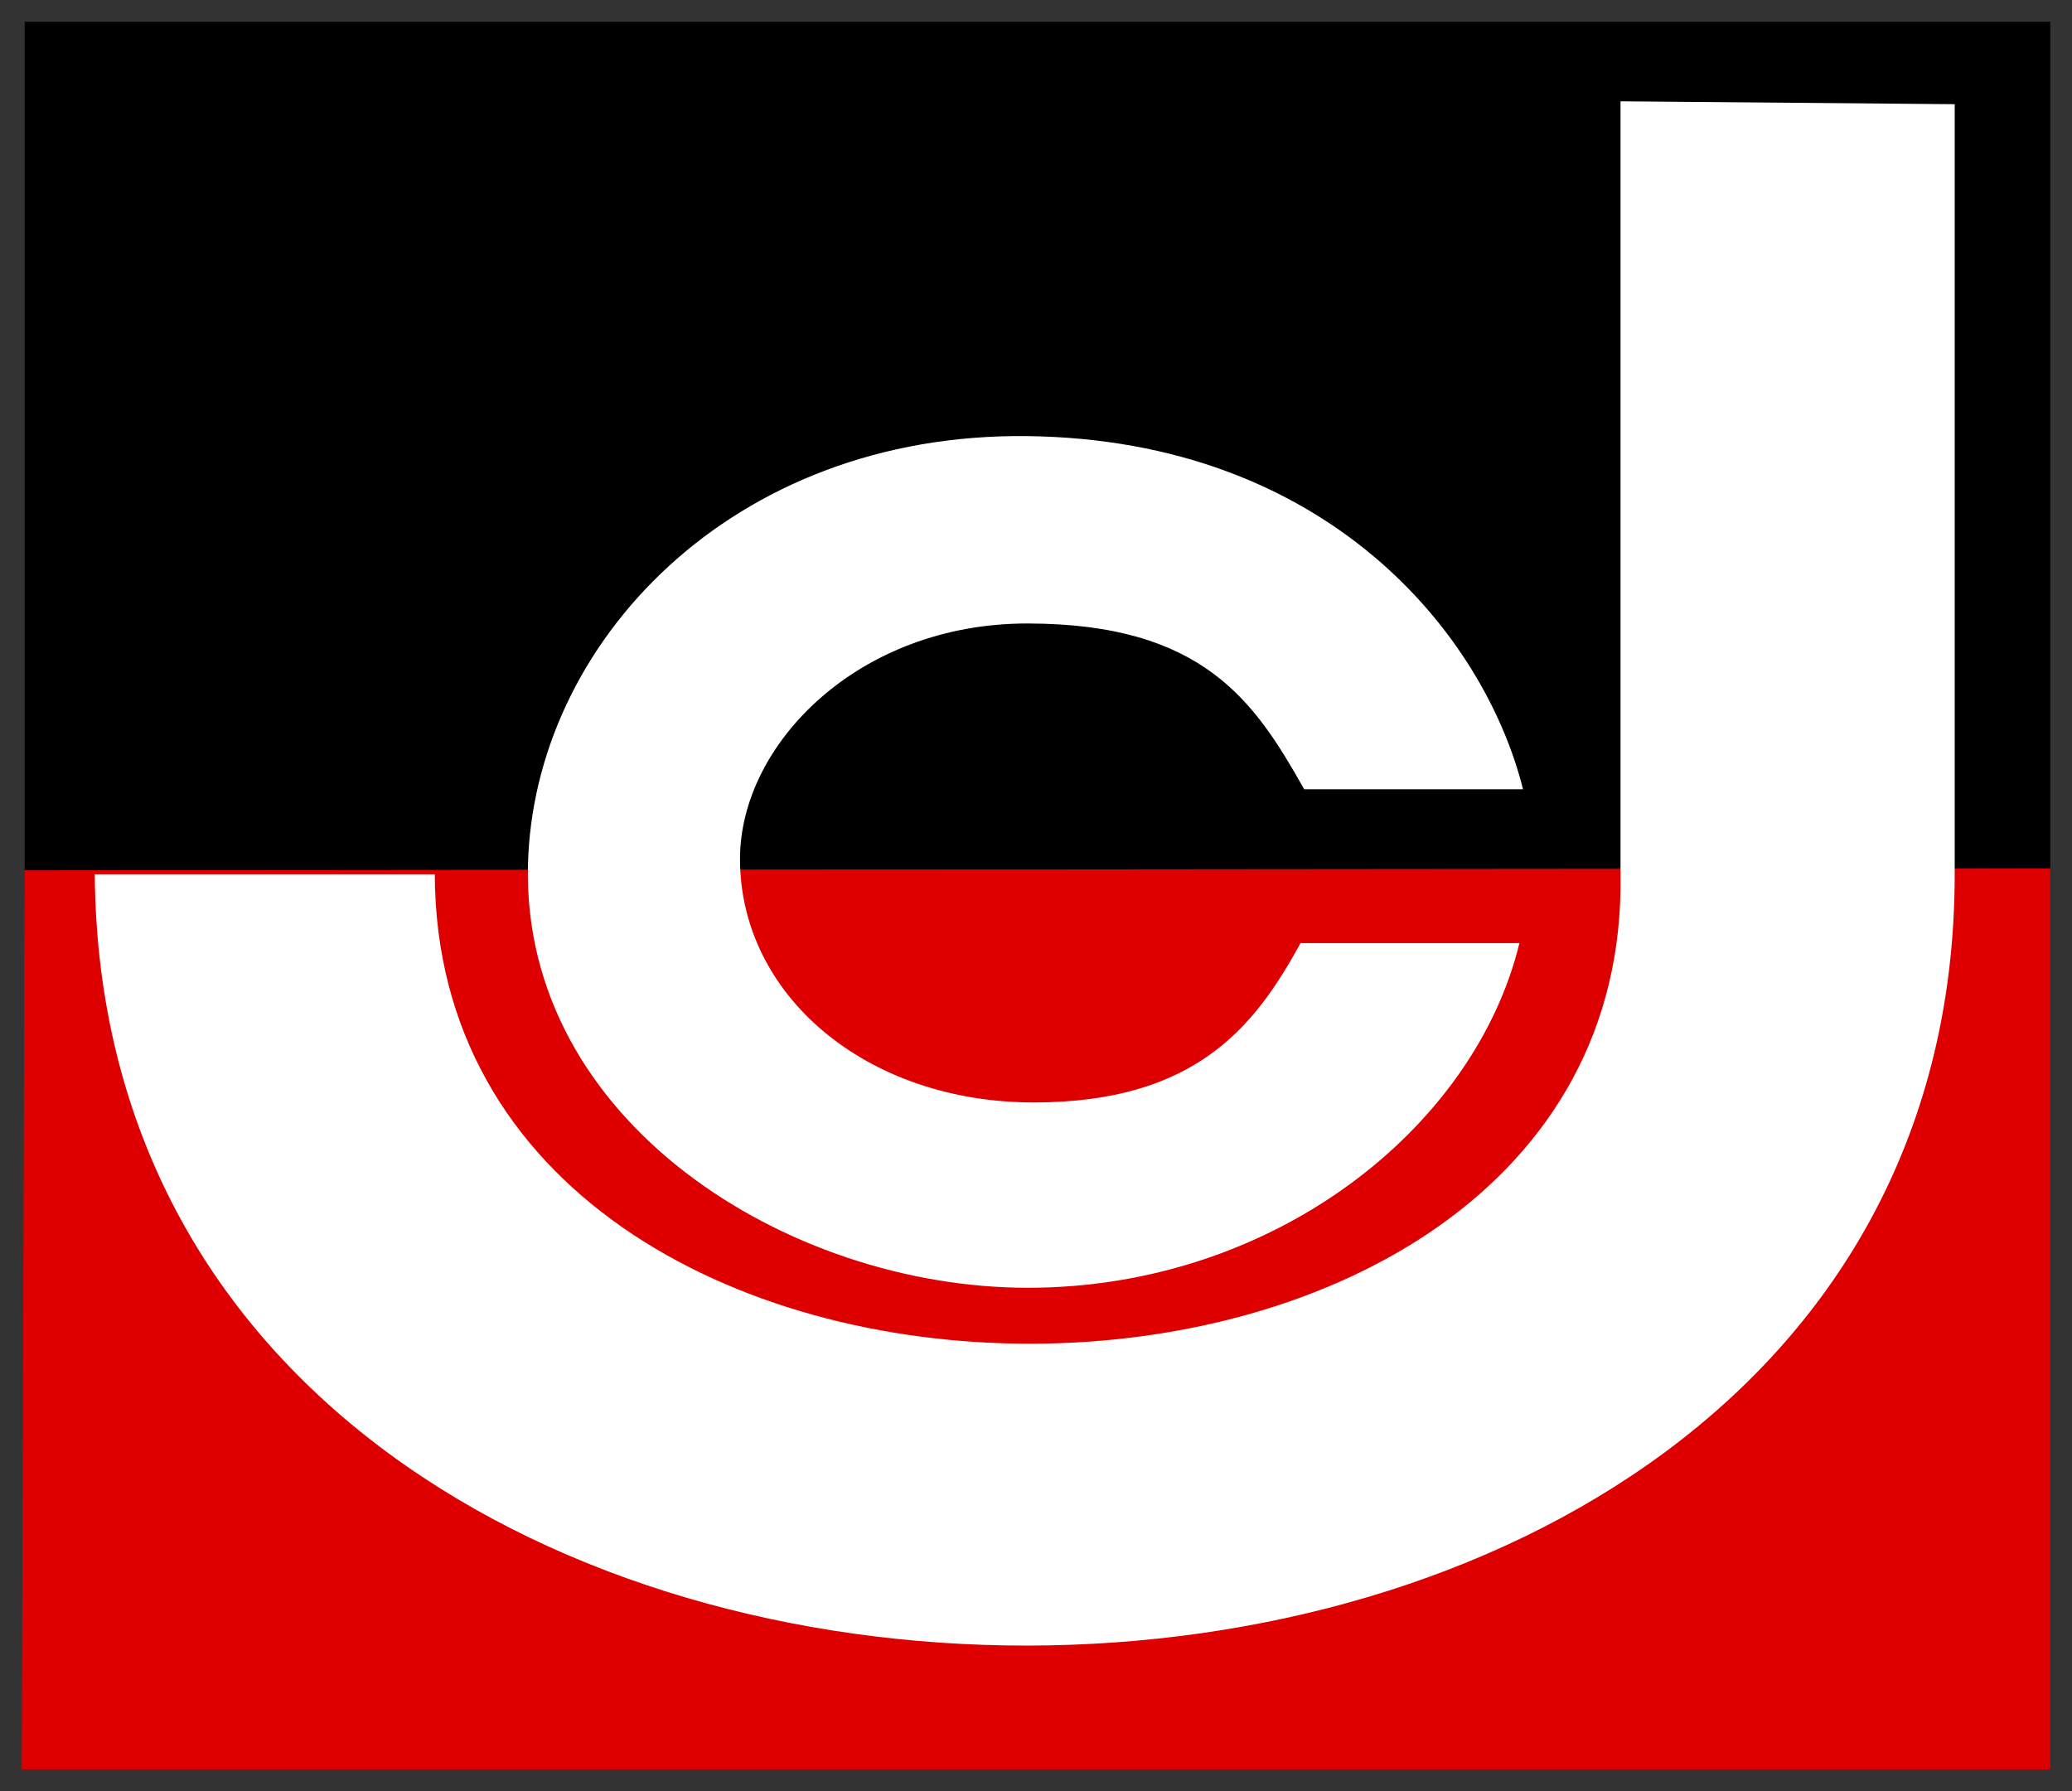
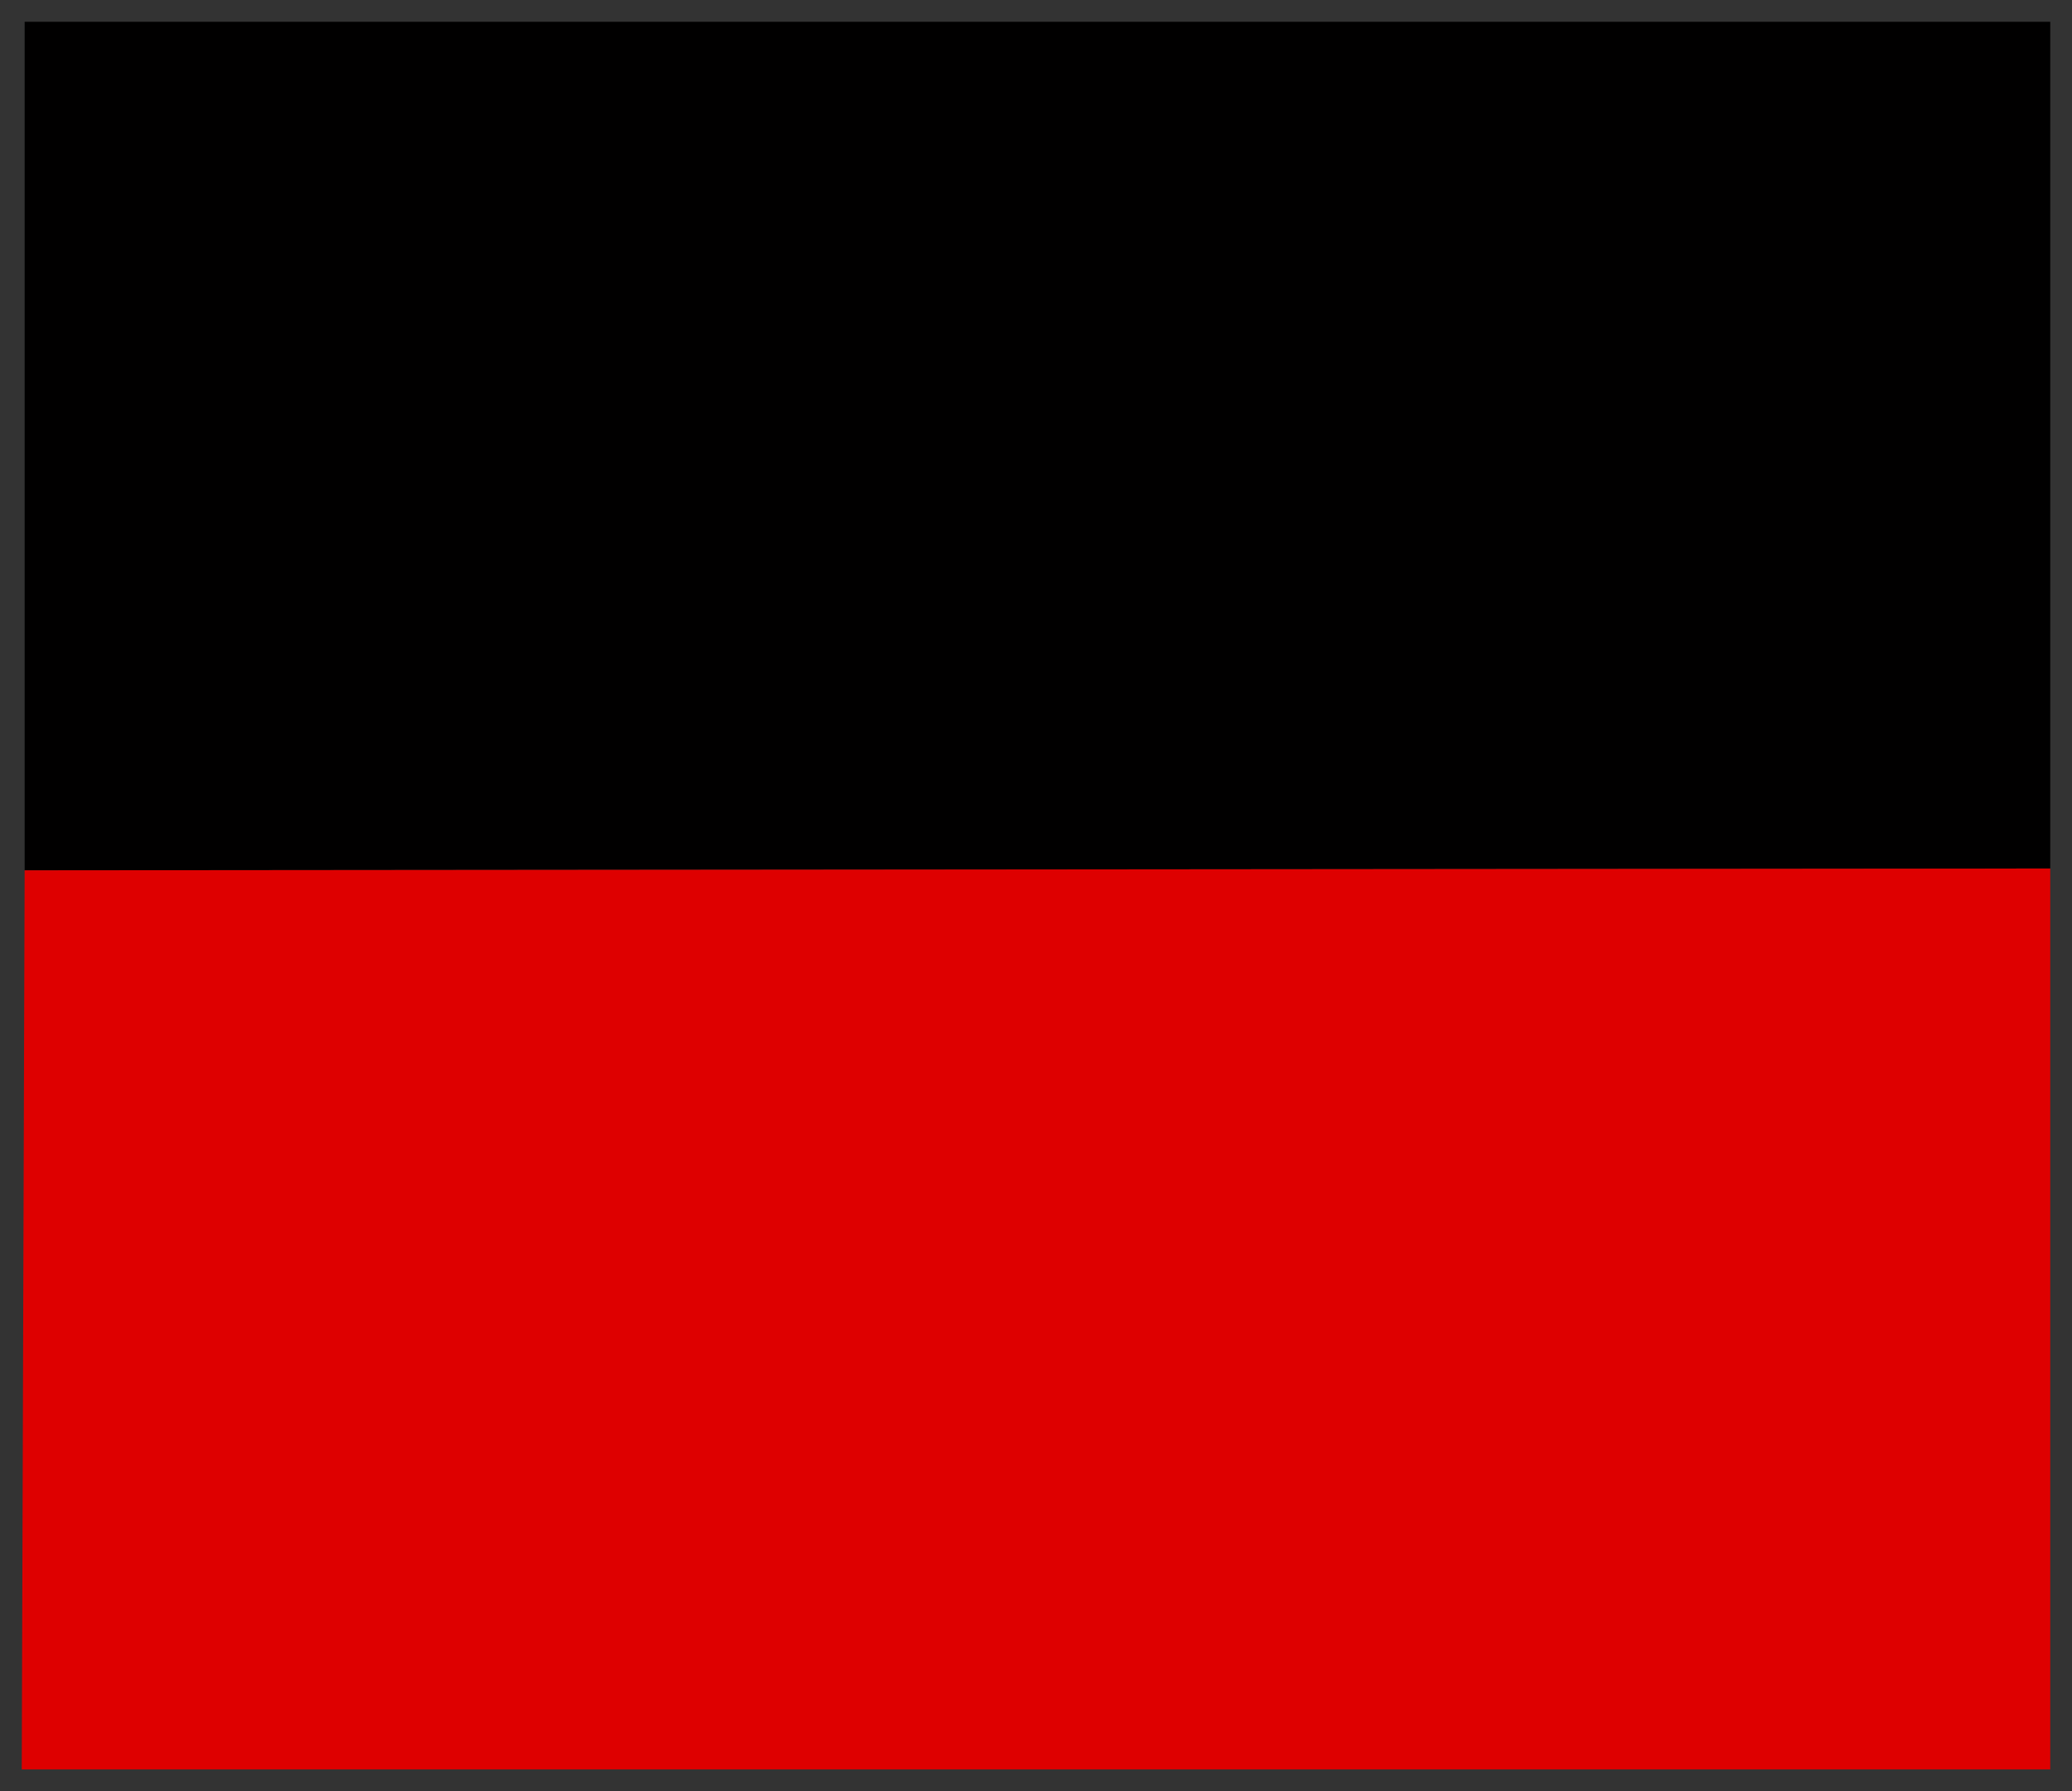
<svg xmlns="http://www.w3.org/2000/svg" xmlns:ns1="http://www.inkscape.org/namespaces/inkscape" xmlns:ns2="http://sodipodi.sourceforge.net/DTD/sodipodi-0.dtd" width="190.554mm" height="164.729mm" viewBox="0 0 190.554 164.729" version="1.1" id="svg8" ns1:version="1.0.2-2 (e86c870879, 2021-01-15)" ns2:docname="johnson controls-1961.svg">
  <rect x="0" y="0" width="190.554" height="164.729" fill="#333333" stroke="none" />
  <defs id="defs2" />
  <ns2:namedview id="base" pagecolor="#ffffff" bordercolor="#666666" borderopacity="1.0" ns1:pageopacity="0.0" ns1:pageshadow="2" ns1:zoom="0.55861436" ns1:cx="678.83678" ns1:cy="40.872067" ns1:document-units="mm" ns1:current-layer="layer1" ns1:document-rotation="0" showgrid="false" guidetolerance="10000" ns1:window-width="1920" ns1:window-height="1057" ns1:window-x="-8" ns1:window-y="-8" ns1:window-maximized="1" lock-margins="true" fit-margin-top="2" fit-margin-left="2" fit-margin-right="2" fit-margin-bottom="2" />
  <g ns1:label="Layer 1" ns1:groupmode="layer" id="layer1" style="display:inline" transform="translate(-8.658,-88.772)">
    <path style="opacity:1;fill:#010000;fill-opacity:1;stroke:#000000;stroke-width:0;stroke-linecap:butt;stroke-linejoin:miter;stroke-miterlimit:4;stroke-dasharray:none;stroke-opacity:1" d="m 10.925,90.772 h 186.287 l -6e-5,77.875 -186.287,0.168 z" id="path854" ns2:nodetypes="cccccc" />
    <path style="opacity:1;fill:#de0000;fill-opacity:1;stroke:#000000;stroke-width:0;stroke-linecap:butt;stroke-linejoin:miter;stroke-miterlimit:4;stroke-dasharray:none;stroke-opacity:1" d="m 10.925,168.815 -0.267,82.686 H 197.212 v -82.854" id="path856" ns2:nodetypes="cccc" />
  </g>
  <g ns1:groupmode="layer" id="layer4" ns1:label="Layer 2" transform="translate(-8.658,-88.772)">
-     <path style="fill:#ffffff;fill-opacity:1;stroke:#000000;stroke-width:0;stroke-linecap:butt;stroke-linejoin:miter;stroke-miterlimit:4;stroke-dasharray:none;stroke-opacity:1" d="m 188.425,98.355 v 70.826 c -0.015,94.335 -170.298,94.816 -171.052,0 h 31.271 c 0.194,57.875 109.992,57.244 109.046,0 V 98.088 Z" id="path859" ns2:nodetypes="ccccccc" />
-     <path style="fill:#ffffff;fill-opacity:1;stroke:#cc0000;stroke-width:0;stroke-linecap:butt;stroke-linejoin:miter;stroke-miterlimit:4;stroke-dasharray:none;stroke-opacity:1" d="m 148.726,161.36 c -3.6,-14.375 -18.086,-32.125 -45.549,-32.479 -27.205,-0.35 -45.49,19.061 -45.964,39.475 -0.546,23.51 23.825,38.822 45.913,38.85 22.617,0.029 41.132,-14.657 45.268,-31.697 h -20.127 c -4.098,7.433 -9.428,14.65 -24.527,14.652 -15.466,0.002 -27.043,-9.9 -27.026,-22.419 0.015,-10.528 10.88,-21.653 26.463,-21.63 16.149,0.024 20.871,7.168 25.422,15.248 z" id="path1717" ns2:nodetypes="csssccssscc" />
-   </g>
+     </g>
</svg>